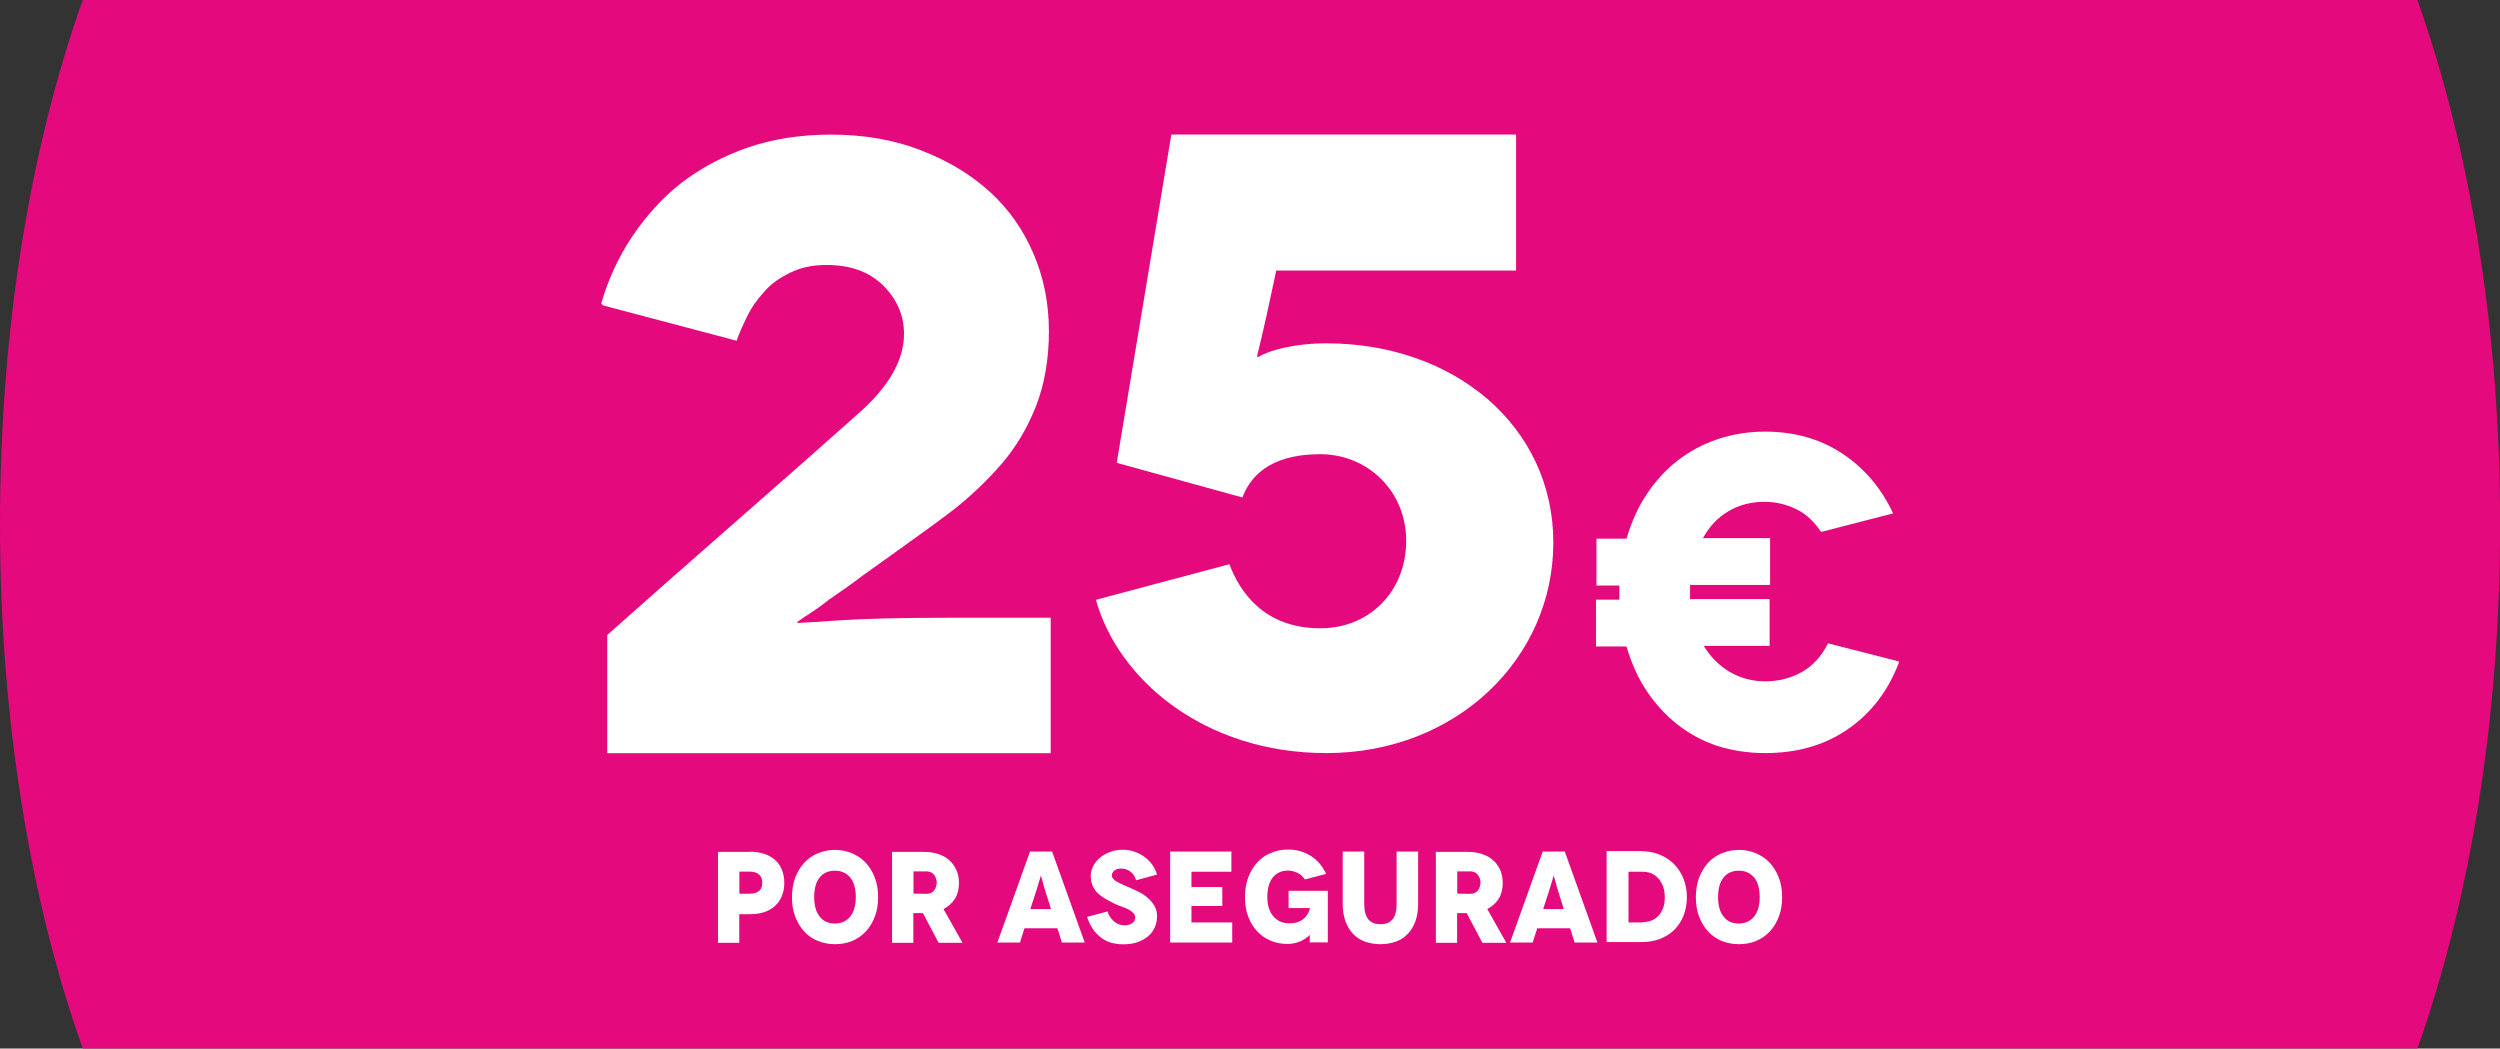
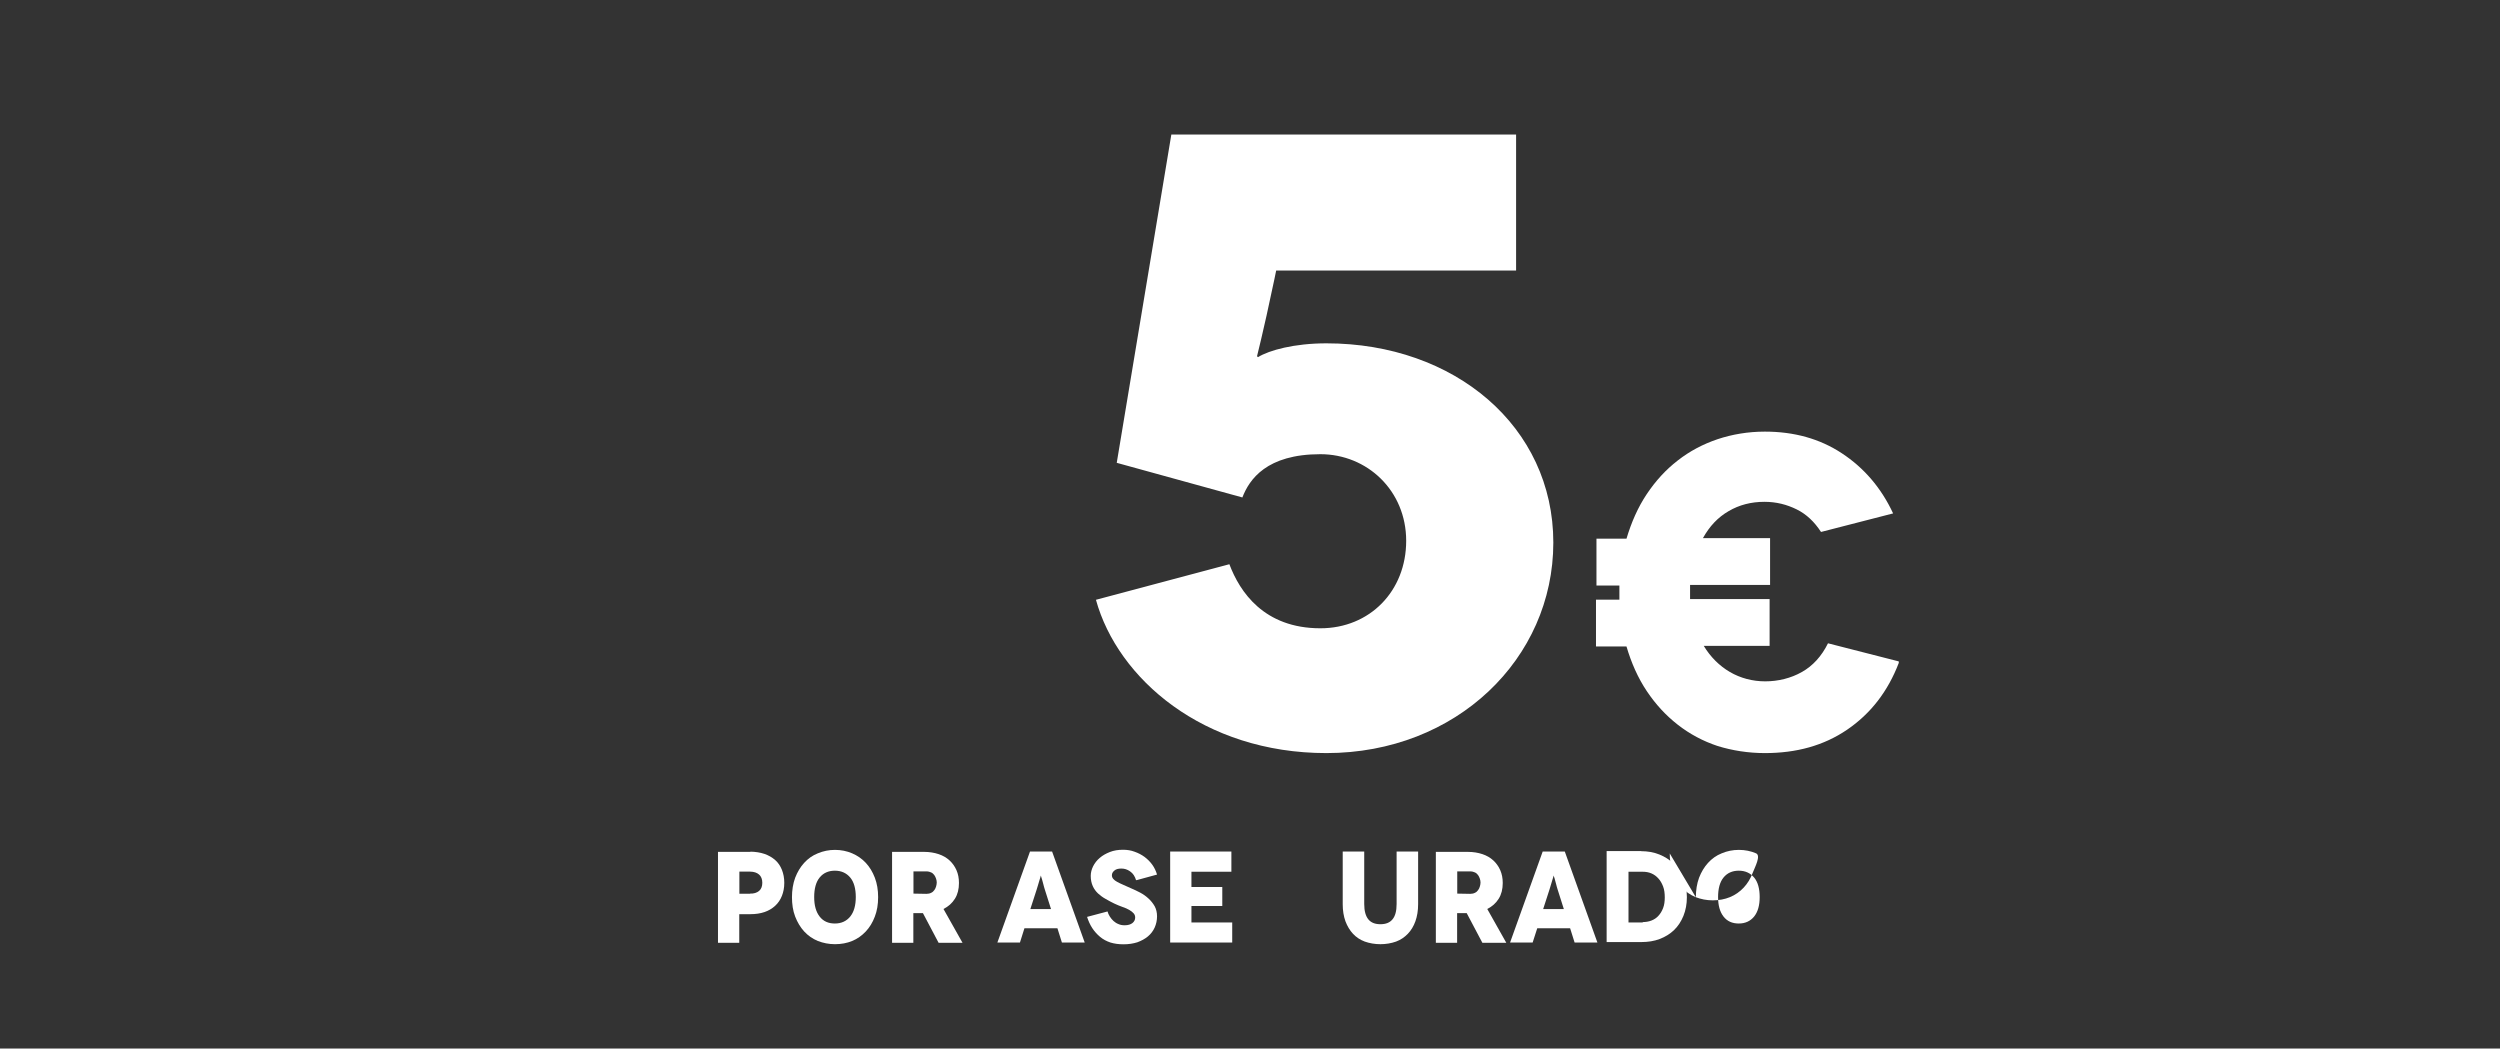
<svg xmlns="http://www.w3.org/2000/svg" id="Capa_2" data-name="Capa 2" viewBox="0 0 211.53 88.72">
  <rect x="0" y="0" width="211.53" height="88.72" fill="#333333" stroke="none" />
  <defs>
    <style>
      .cls-1 {
        fill: #fff;
      }

      .cls-2 {
        fill: #e4097d;
      }
    </style>
  </defs>
  <g id="Capa_1-2" data-name="Capa 1">
    <g>
-       <path class="cls-2" d="m204.54,0H7C2.6,12.4,0,27.74,0,44.36s2.6,31.96,7,44.36h197.54c4.4-12.4,7-27.74,7-44.36s-2.6-31.96-7-44.36" />
      <g>
        <path class="cls-1" d="m63.5,72.06h-.01c.44.01.84.07,1.19.19s.66.3.91.52.44.5.57.83c.13.33.2.69.2,1.1s-.07.77-.2,1.1c-.13.33-.32.61-.57.84-.25.23-.55.41-.9.53-.35.12-.75.18-1.19.18h-.95v2.42h-1.8v-7.69h2.75Zm-.04,3.55h0c.33.01.58-.07.77-.23s.27-.4.27-.69-.09-.53-.27-.69-.44-.25-.77-.25h-.9v1.87h.9Z" />
        <path class="cls-1" d="m67.01,75.92c0-.6.09-1.16.27-1.65.19-.49.44-.91.76-1.26.32-.35.7-.63,1.16-.81.45-.19.94-.29,1.45-.29s1.01.1,1.45.29c.44.19.82.45,1.15.8.33.35.58.77.77,1.26.19.5.28,1.04.28,1.65s-.09,1.16-.28,1.65c-.19.5-.44.91-.77,1.26-.33.35-.71.62-1.15.8-.44.18-.92.27-1.45.27s-1-.1-1.45-.27c-.45-.19-.84-.46-1.16-.81-.32-.35-.57-.77-.76-1.26s-.27-1.05-.27-1.65v.02Zm2.34,1.63c.31.4.74.59,1.29.59s.98-.2,1.3-.59c.32-.4.47-.95.47-1.65s-.15-1.27-.47-1.65c-.32-.38-.75-.58-1.3-.58s-.98.2-1.29.58-.46.94-.46,1.65.15,1.25.46,1.65Z" />
        <path class="cls-1" d="m79.41,79.76l-1.32-2.5h-.81v2.51h-1.8v-7.69h2.73c.44,0,.85.07,1.21.19.36.12.67.3.92.53.25.23.45.51.59.83.14.32.21.68.21,1.08,0,.52-.11.96-.34,1.33s-.55.66-.97.87l1.61,2.86h-2.02Zm-2.12-4.15l1.1.02c.15,0,.29-.03.4-.09.11-.05.2-.13.26-.22.07-.09.12-.19.15-.3.03-.11.06-.22.06-.34s-.02-.23-.06-.34c-.03-.11-.09-.21-.15-.3-.07-.09-.15-.17-.26-.22-.11-.05-.24-.09-.4-.09h-1.1v1.87Z" />
        <path class="cls-1" d="m89.46,78.54h-2.78l-.38,1.21h-1.91l2.76-7.7h1.87l2.76,7.7h-1.93l-.38-1.21Zm-.53-1.62l-.53-1.67c-.04-.14-.09-.29-.12-.43-.03-.14-.07-.26-.1-.37-.03-.11-.06-.2-.08-.26l-.03-.1h-.01l-.02.1c-.02.07-.04.15-.08.26-.03.11-.07.23-.11.37-.04.14-.09.29-.13.43l-.54,1.67h1.75Z" />
        <path class="cls-1" d="m96.16,74.45l-.03.04c-.1-.34-.26-.59-.51-.76-.24-.17-.48-.24-.74-.24s-.45.05-.59.17-.21.24-.21.4c0,.12.04.22.12.31s.19.18.33.25.32.17.52.25c.2.09.42.19.65.29.25.11.52.23.78.37s.5.31.7.5c.21.19.38.41.52.65.13.24.2.53.2.85,0,.34-.07.66-.2.95-.13.29-.32.54-.57.75s-.55.37-.9.5c-.35.11-.74.17-1.16.17s-.78-.05-1.11-.15c-.33-.11-.63-.27-.88-.48-.25-.21-.47-.45-.66-.74s-.33-.61-.44-.95l1.73-.46c.04.15.11.3.2.44.09.14.19.26.31.37.12.11.26.2.42.26.15.07.33.1.52.1.29,0,.51-.07.66-.19.15-.12.23-.28.23-.46,0-.14-.04-.26-.13-.36-.09-.1-.21-.2-.37-.29s-.35-.18-.57-.25c-.22-.08-.45-.17-.7-.29-.24-.11-.48-.25-.73-.39-.24-.13-.45-.29-.64-.46-.19-.18-.34-.38-.45-.63s-.17-.53-.17-.86c0-.27.07-.55.2-.81s.32-.51.56-.71c.24-.21.53-.37.86-.5s.7-.19,1.11-.19c.35,0,.68.05.99.17.31.11.58.25.84.44.25.19.47.41.65.66.18.25.31.53.4.83l-1.72.47Z" />
        <path class="cls-1" d="m104.26,78.03v1.72h-5.25v-7.7h5.18v1.71h-3.38v1.29h2.61v1.61h-2.61v1.39h3.44Z" />
-         <path class="cls-1" d="m110.8,79.11h.01c-.19.2-.45.39-.79.54-.34.14-.7.22-1.09.22-.52,0-.99-.1-1.43-.28-.44-.19-.81-.45-1.13-.79s-.57-.76-.76-1.25-.27-1.05-.27-1.65.09-1.16.27-1.65.44-.91.76-1.27c.32-.35.7-.63,1.16-.81.45-.19.94-.29,1.45-.29.73,0,1.36.18,1.93.54s.99.87,1.3,1.52l-1.8.47c-.17-.25-.37-.44-.63-.56s-.52-.19-.79-.19c-.56,0-.99.2-1.3.59-.31.4-.46.95-.46,1.64,0,.35.04.67.13.95.09.27.22.51.39.7.17.2.36.34.59.44.23.1.49.14.78.14.26,0,.5-.03.68-.1.19-.07.35-.15.48-.26.13-.11.24-.23.33-.37.09-.14.15-.29.21-.44v-.12h-1.79v-1.46h3.32v4.37h-1.53v-.63h-.01Z" />
        <path class="cls-1" d="m119.99,72.05v4.46c0,.54-.08,1.02-.23,1.44-.15.42-.36.77-.64,1.06s-.6.51-1,.66c-.4.14-.84.22-1.32.22s-.92-.08-1.32-.22c-.4-.15-.73-.37-1-.66s-.48-.64-.64-1.06c-.15-.42-.23-.9-.23-1.44v-4.46h1.82v4.44c0,.59.12,1.02.35,1.3.23.28.57.41,1.02.41s.79-.13,1.02-.41c.23-.27.35-.7.35-1.3v-4.44h1.82Z" />
        <path class="cls-1" d="m125.42,79.76l-1.32-2.5h-.81v2.51h-1.8v-7.69h2.73c.44,0,.85.07,1.21.19.36.12.67.3.92.53.25.23.45.51.59.83.14.32.21.68.21,1.08,0,.52-.11.96-.34,1.33s-.55.66-.97.87l1.61,2.86h-2.02Zm-2.12-4.15l1.1.02c.15,0,.29-.03.4-.09.11-.05.2-.13.26-.22.07-.09.12-.19.15-.3.03-.11.06-.22.06-.34s-.02-.23-.06-.34c-.03-.11-.09-.21-.15-.3-.07-.09-.15-.17-.26-.22-.11-.05-.24-.09-.4-.09h-1.1v1.87Z" />
        <path class="cls-1" d="m132.85,78.54h-2.78l-.39,1.21h-1.91l2.76-7.7h1.87l2.76,7.7h-1.93l-.38-1.21Zm-.53-1.62l-.53-1.67c-.04-.14-.09-.29-.12-.43-.03-.14-.07-.26-.1-.37-.03-.11-.05-.2-.08-.26l-.03-.1h-.01l-.02.1c-.02.07-.04.15-.08.26-.03.11-.07.23-.11.37-.04.14-.09.29-.13.43l-.54,1.67h1.75Z" />
        <path class="cls-1" d="m138.86,72.02h-.01c.56,0,1.08.09,1.55.28.47.19.88.45,1.22.79.34.34.62.75.81,1.23.2.48.3,1.01.3,1.59s-.1,1.11-.29,1.58c-.19.47-.45.87-.79,1.2-.34.33-.75.58-1.22.76s-.99.26-1.55.26h-2.94v-7.7h2.92Zm.15,6.02l-.04-.02c.27,0,.53-.04.76-.13s.43-.22.59-.4c.17-.18.3-.4.4-.66.1-.26.14-.56.14-.9s-.04-.66-.14-.92c-.1-.26-.23-.5-.4-.68-.17-.19-.36-.33-.59-.43-.23-.1-.48-.14-.75-.14h-1.19v4.29h1.22Z" />
-         <path class="cls-1" d="m143.49,75.92c0-.6.09-1.16.27-1.65.19-.49.44-.91.76-1.26.32-.35.7-.63,1.16-.81.45-.19.93-.29,1.45-.29s1.01.1,1.45.29c.44.19.83.45,1.16.8.33.35.58.77.77,1.26.19.5.28,1.04.28,1.65s-.09,1.16-.28,1.65c-.19.5-.44.91-.77,1.26-.33.35-.72.62-1.16.8-.44.18-.92.27-1.45.27s-1-.1-1.45-.27c-.45-.19-.84-.46-1.16-.81-.32-.35-.57-.77-.76-1.26-.19-.5-.27-1.05-.27-1.65v.02Zm2.34,1.63c.31.4.74.59,1.29.59s.98-.2,1.3-.59c.32-.4.47-.95.47-1.65s-.15-1.27-.47-1.65c-.32-.38-.75-.58-1.3-.58s-.98.2-1.29.58c-.31.38-.46.94-.46,1.65s.15,1.25.46,1.65Z" />
+         <path class="cls-1" d="m143.49,75.92c0-.6.09-1.16.27-1.65.19-.49.44-.91.76-1.26.32-.35.7-.63,1.16-.81.45-.19.93-.29,1.45-.29s1.01.1,1.45.29s-.09,1.16-.28,1.65c-.19.5-.44.91-.77,1.26-.33.35-.72.62-1.16.8-.44.18-.92.27-1.45.27s-1-.1-1.45-.27c-.45-.19-.84-.46-1.16-.81-.32-.35-.57-.77-.76-1.26-.19-.5-.27-1.05-.27-1.65v.02Zm2.34,1.63c.31.4.74.59,1.29.59s.98-.2,1.3-.59c.32-.4.47-.95.47-1.65s-.15-1.27-.47-1.65c-.32-.38-.75-.58-1.3-.58s-.98.2-1.29.58c-.31.38-.46.94-.46,1.65s.15,1.25.46,1.65Z" />
      </g>
      <g>
        <path class="cls-1" d="m106.44,30.22c.95-.59,3.08-1.17,5.79-1.17,10.85,0,19.2,7.04,19.2,16.86s-8.21,17.81-19.2,17.81c-10.41,0-17.66-6.3-19.5-12.97l11.29-3.01c.88,2.34,2.93,5.42,7.7,5.42,4.18,0,7.26-3.15,7.26-7.4s-3.3-7.33-7.26-7.33c-4.55,0-6.01,2.13-6.6,3.66l-10.63-2.93,4.62-27.78h29.17v11.51h-20.3l-.15.73c-1.03,4.91-1.47,6.45-1.47,6.52l.07.07Z" />
        <path class="cls-1" d="m160.66,55.98v.11c-.93,2.43-2.39,4.3-4.37,5.65-1.98,1.35-4.3,1.98-6.96,1.98-1.42,0-2.77-.22-4-.6-1.23-.41-2.36-1.01-3.37-1.8s-1.87-1.72-2.62-2.84c-.75-1.12-1.31-2.39-1.72-3.78h-2.58v-3.96h1.98v-1.2h-1.94v-3.96h2.54c.41-1.38.97-2.66,1.72-3.78.75-1.12,1.61-2.06,2.62-2.84,1.01-.79,2.13-1.38,3.37-1.8,1.23-.41,2.58-.64,4-.64,2.47,0,4.64.6,6.51,1.83,1.87,1.23,3.33,2.92,4.34,5.09l-6.1,1.57c-.56-.86-1.23-1.5-2.06-1.91s-1.72-.64-2.73-.64c-1.12,0-2.13.26-3.03.79-.9.52-1.61,1.27-2.17,2.28h5.68v3.96h-6.77v1.2h6.73v3.96h-5.57c.56.93,1.31,1.68,2.21,2.21.9.52,1.91.79,2.99.79s2.17-.26,3.1-.79c.93-.52,1.68-1.35,2.21-2.43l5.98,1.53Z" />
-         <path class="cls-1" d="m62.33,28.83l-11.31-2.99-.15-.15c.58-2.04,1.46-3.94,2.63-5.69,1.22-1.8,2.6-3.31,4.16-4.53,1.65-1.26,3.53-2.26,5.62-2.99,2.14-.73,4.48-1.09,7.01-1.09,2.82,0,5.35.44,7.59,1.31,2.29.88,4.23,2.04,5.84,3.5,1.61,1.46,2.85,3.21,3.72,5.26.88,2.04,1.31,4.23,1.31,6.57s-.37,4.5-1.1,6.35c-.73,1.85-1.7,3.48-2.92,4.89-1.27,1.46-2.65,2.77-4.16,3.94-1.02.78-2.55,1.9-4.6,3.36l-3.06,2.19c-.24.2-.69.52-1.35.99-.66.46-1.13.79-1.42.99-.29.24-.67.52-1.13.84-.46.32-.74.5-.84.55l-.73.51.07.07c.1,0,1.26-.07,3.5-.22,2.24-.15,5.3-.22,9.2-.22h8.69v11.46h-37.52v-10c2.34-2.09,5.84-5.18,10.51-9.27s8.18-7.18,10.51-9.27c2.73-2.34,4.09-4.65,4.09-6.93,0-1.56-.58-2.92-1.75-4.09-1.17-1.17-2.77-1.75-4.82-1.75-1.17,0-2.19.22-3.07.66-.92.44-1.65.97-2.19,1.61-.63.68-1.12,1.39-1.46,2.12-.39.78-.68,1.46-.88,2.04Z" />
      </g>
    </g>
  </g>
</svg>